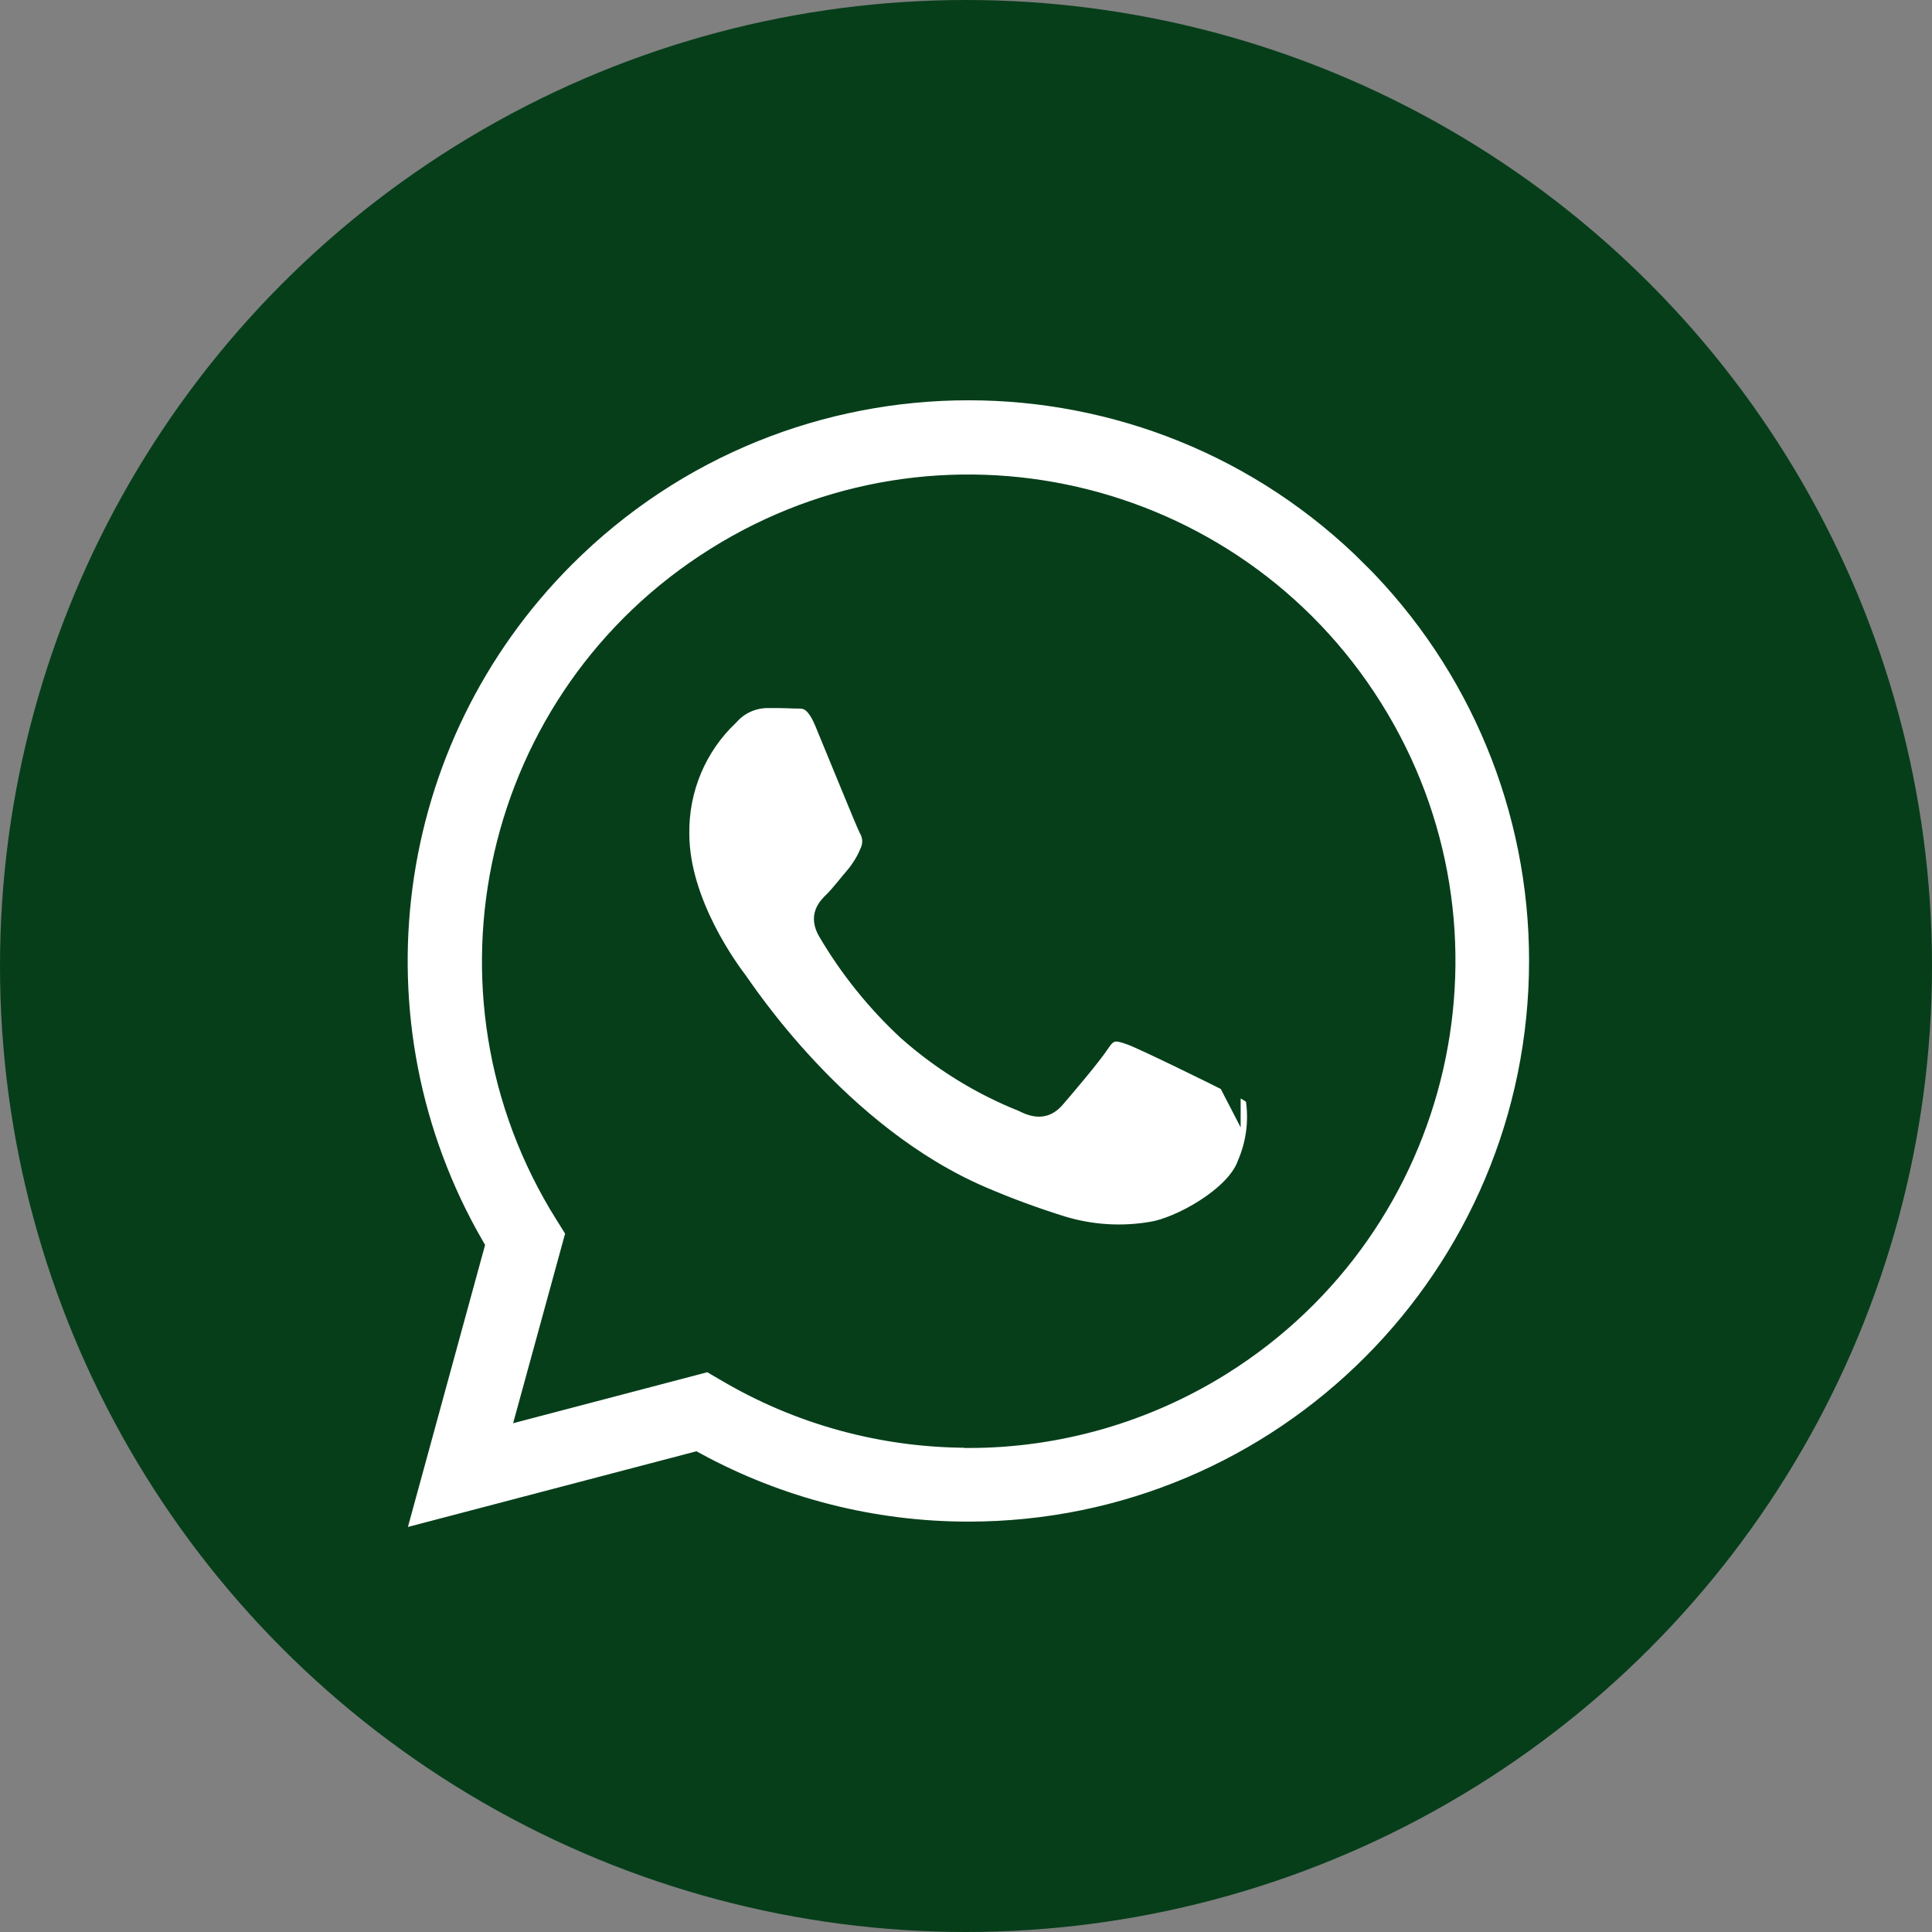
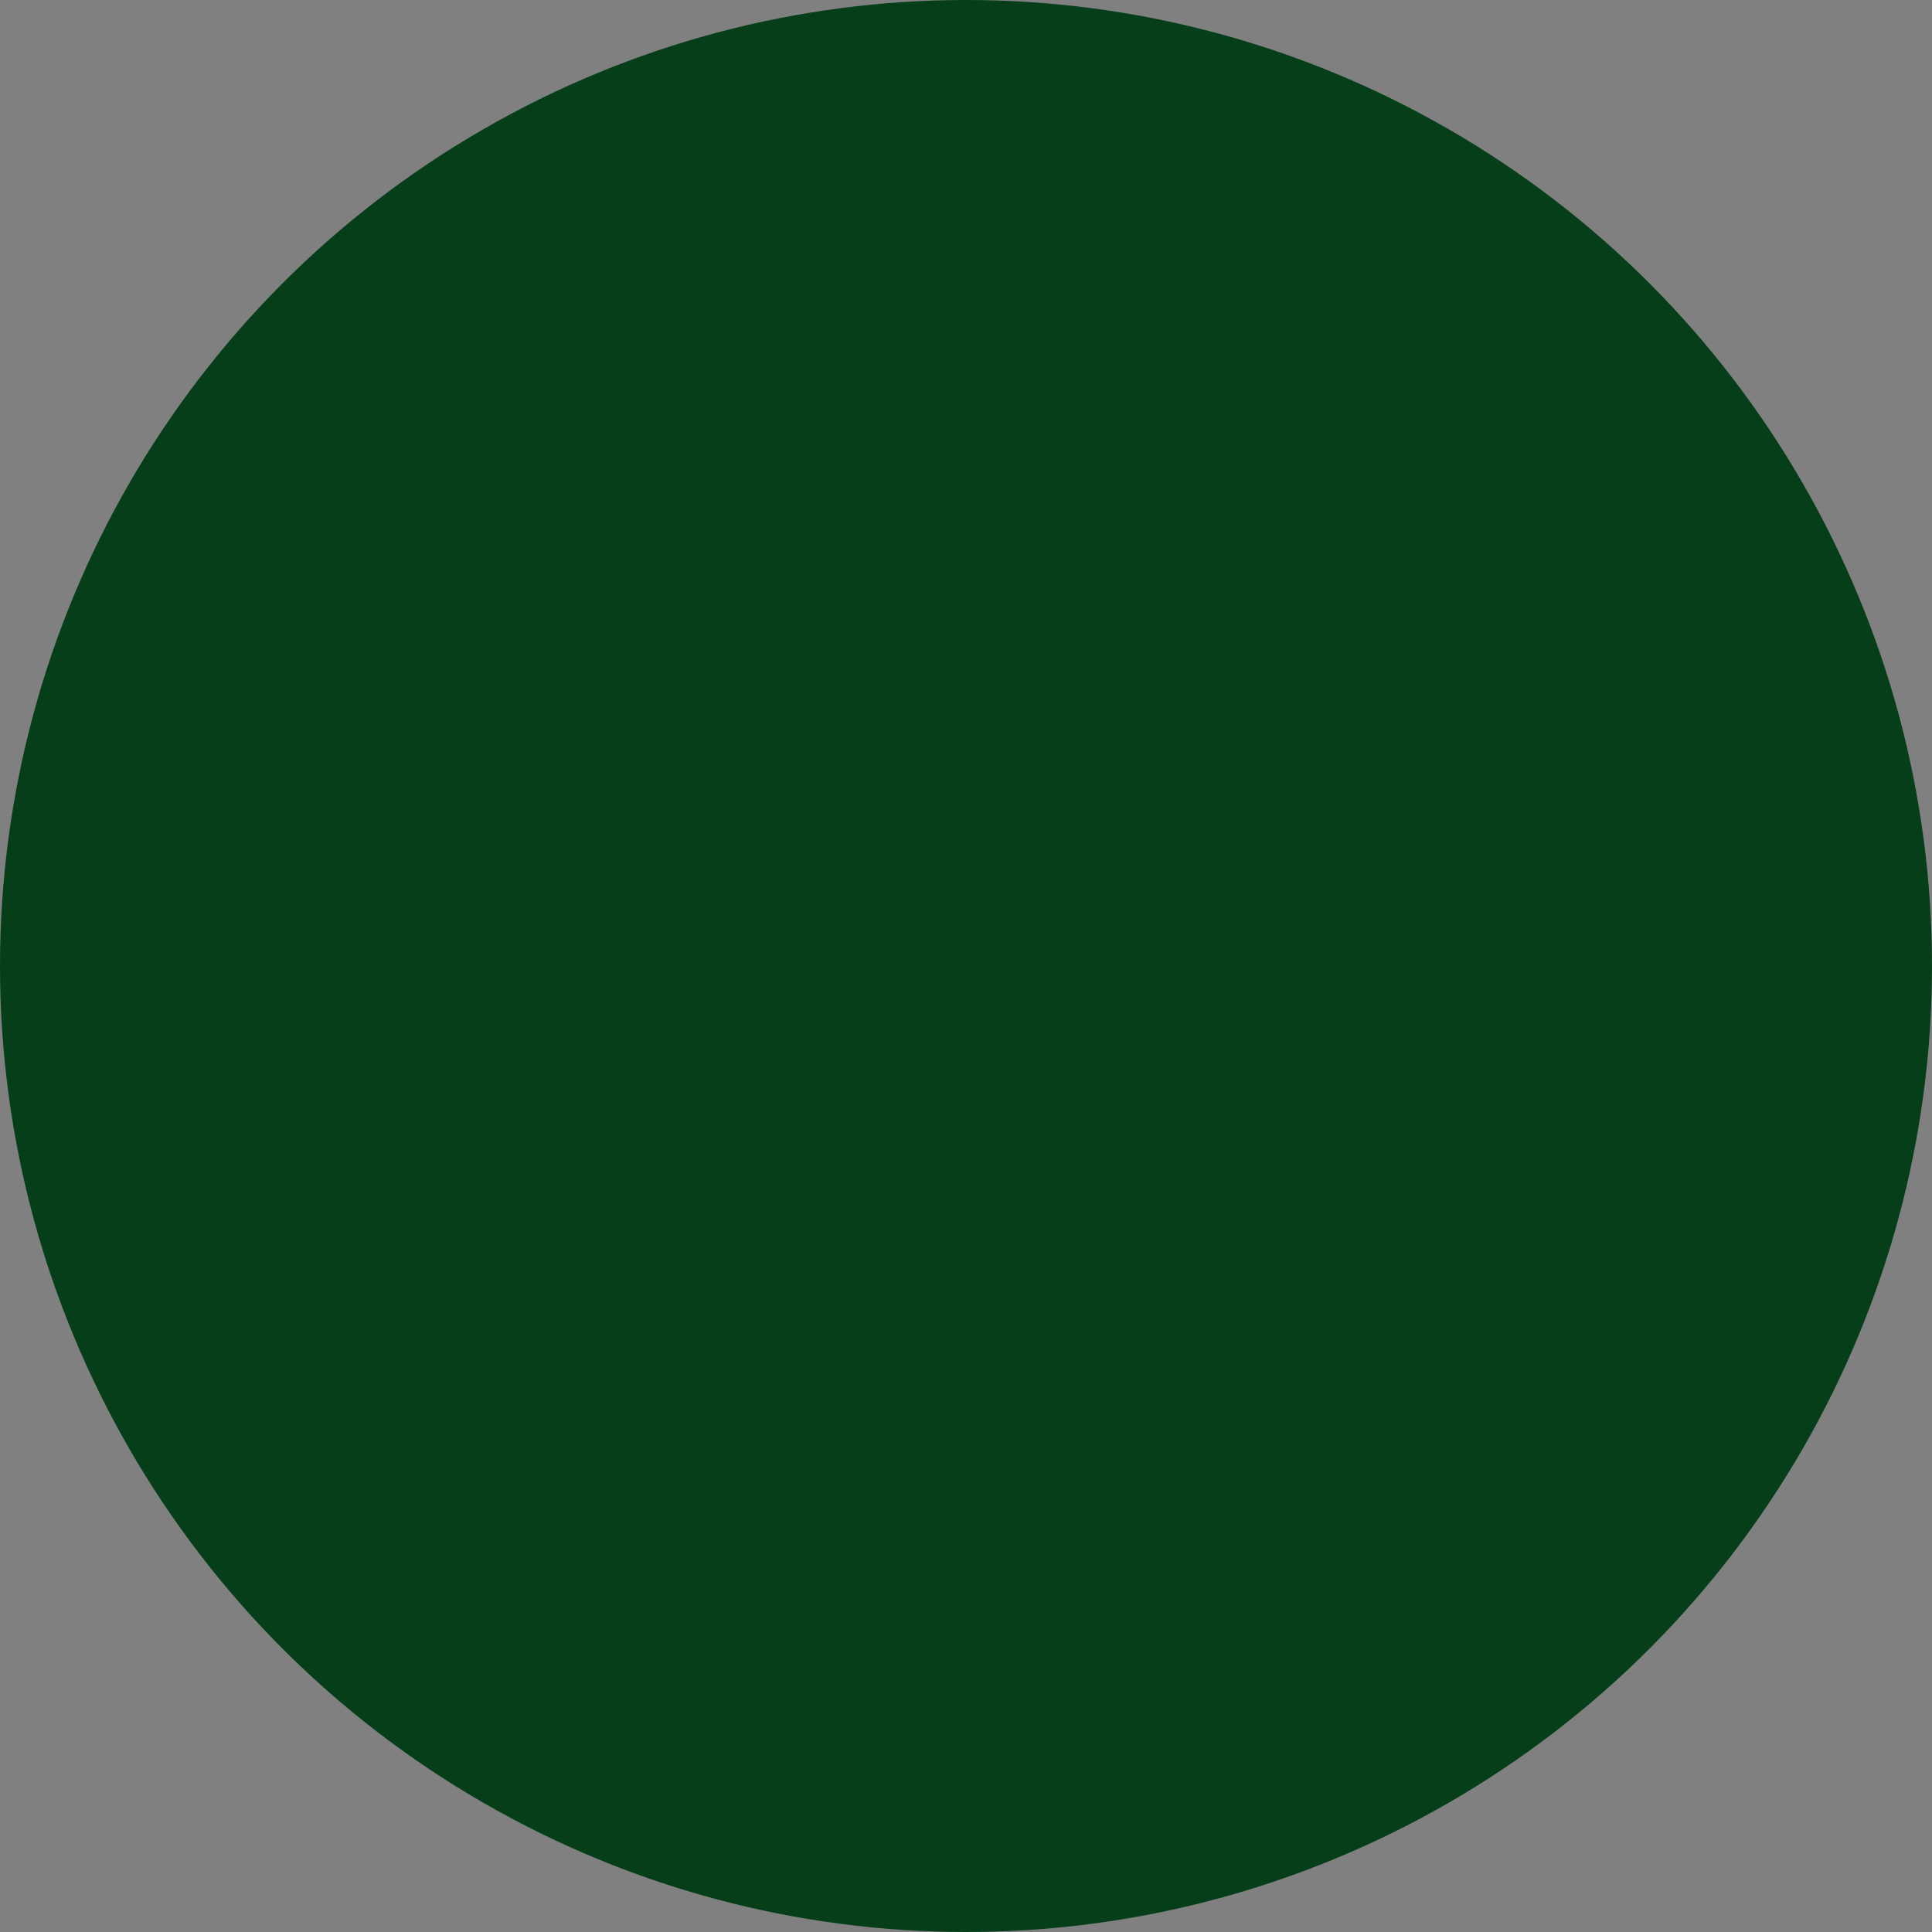
<svg xmlns="http://www.w3.org/2000/svg" id="Layer_2" data-name="Layer 2" viewBox="0 0 85.54 85.54">
  <rect x="0" y="0" width="85.54" height="85.54" fill="#808080" stroke="none" />
  <defs>
    <style> .cls-1 { fill: #fff; fill-rule: evenodd; stroke: #063e1a; stroke-miterlimit: 10; } .cls-2 { fill: #063e1a; } </style>
  </defs>
  <g id="Layer_1-2" data-name="Layer 1">
    <circle class="cls-2" cx="42.77" cy="42.77" r="42.77" />
-     <path id="whatsapp-icon" class="cls-1" d="M60.79,24.64c-9.89-9.89-25.93-9.89-35.82,0-8.1,8.1-9.76,20.63-4.03,30.55l-3.59,13.12,13.42-3.52c3.71,2.02,7.87,3.08,12.1,3.08h.01c13.99,0,25.32-11.35,25.32-25.34,0-6.71-2.66-13.14-7.41-17.89h0ZM42.88,63.6h-.01c-3.77,0-7.47-1.01-10.71-2.93l-.77-.45-7.96,2.09,2.13-7.77-.5-.8c-6.18-9.85-3.2-22.84,6.65-29.01,9.84-6.18,22.83-3.2,29.01,6.65,6.18,9.84,3.2,22.83-6.65,29.01-3.35,2.1-7.23,3.22-11.18,3.22h0ZM54.42,47.84c-.63-.32-3.74-1.85-4.32-2.06s-1-.32-1.42.32-1.64,2.06-2,2.48-.74.48-1.37.15c-1.86-.74-3.59-1.81-5.09-3.14-1.38-1.28-2.57-2.76-3.52-4.38-.37-.64-.04-.98.28-1.29.28-.28.63-.74.95-1.11.26-.32.48-.68.63-1.05.17-.36.15-.77-.05-1.11-.16-.32-1.42-3.43-1.95-4.7-.51-1.23-1.03-1.06-1.42-1.08-.37-.02-.79-.02-1.21-.02-.65.02-1.26.3-1.69.79-1.45,1.37-2.25,3.28-2.22,5.28,0,3.11,2.27,6.13,2.58,6.54s4.46,6.81,10.81,9.55c1.18.51,2.38.95,3.6,1.33,1.29.39,2.65.48,3.99.25,1.21-.18,3.74-1.53,4.27-3.01.41-.95.54-1.99.37-3.01-.15-.26-.58-.42-1.21-.74h0s0,.03,0,.03Z" />
  </g>
</svg>